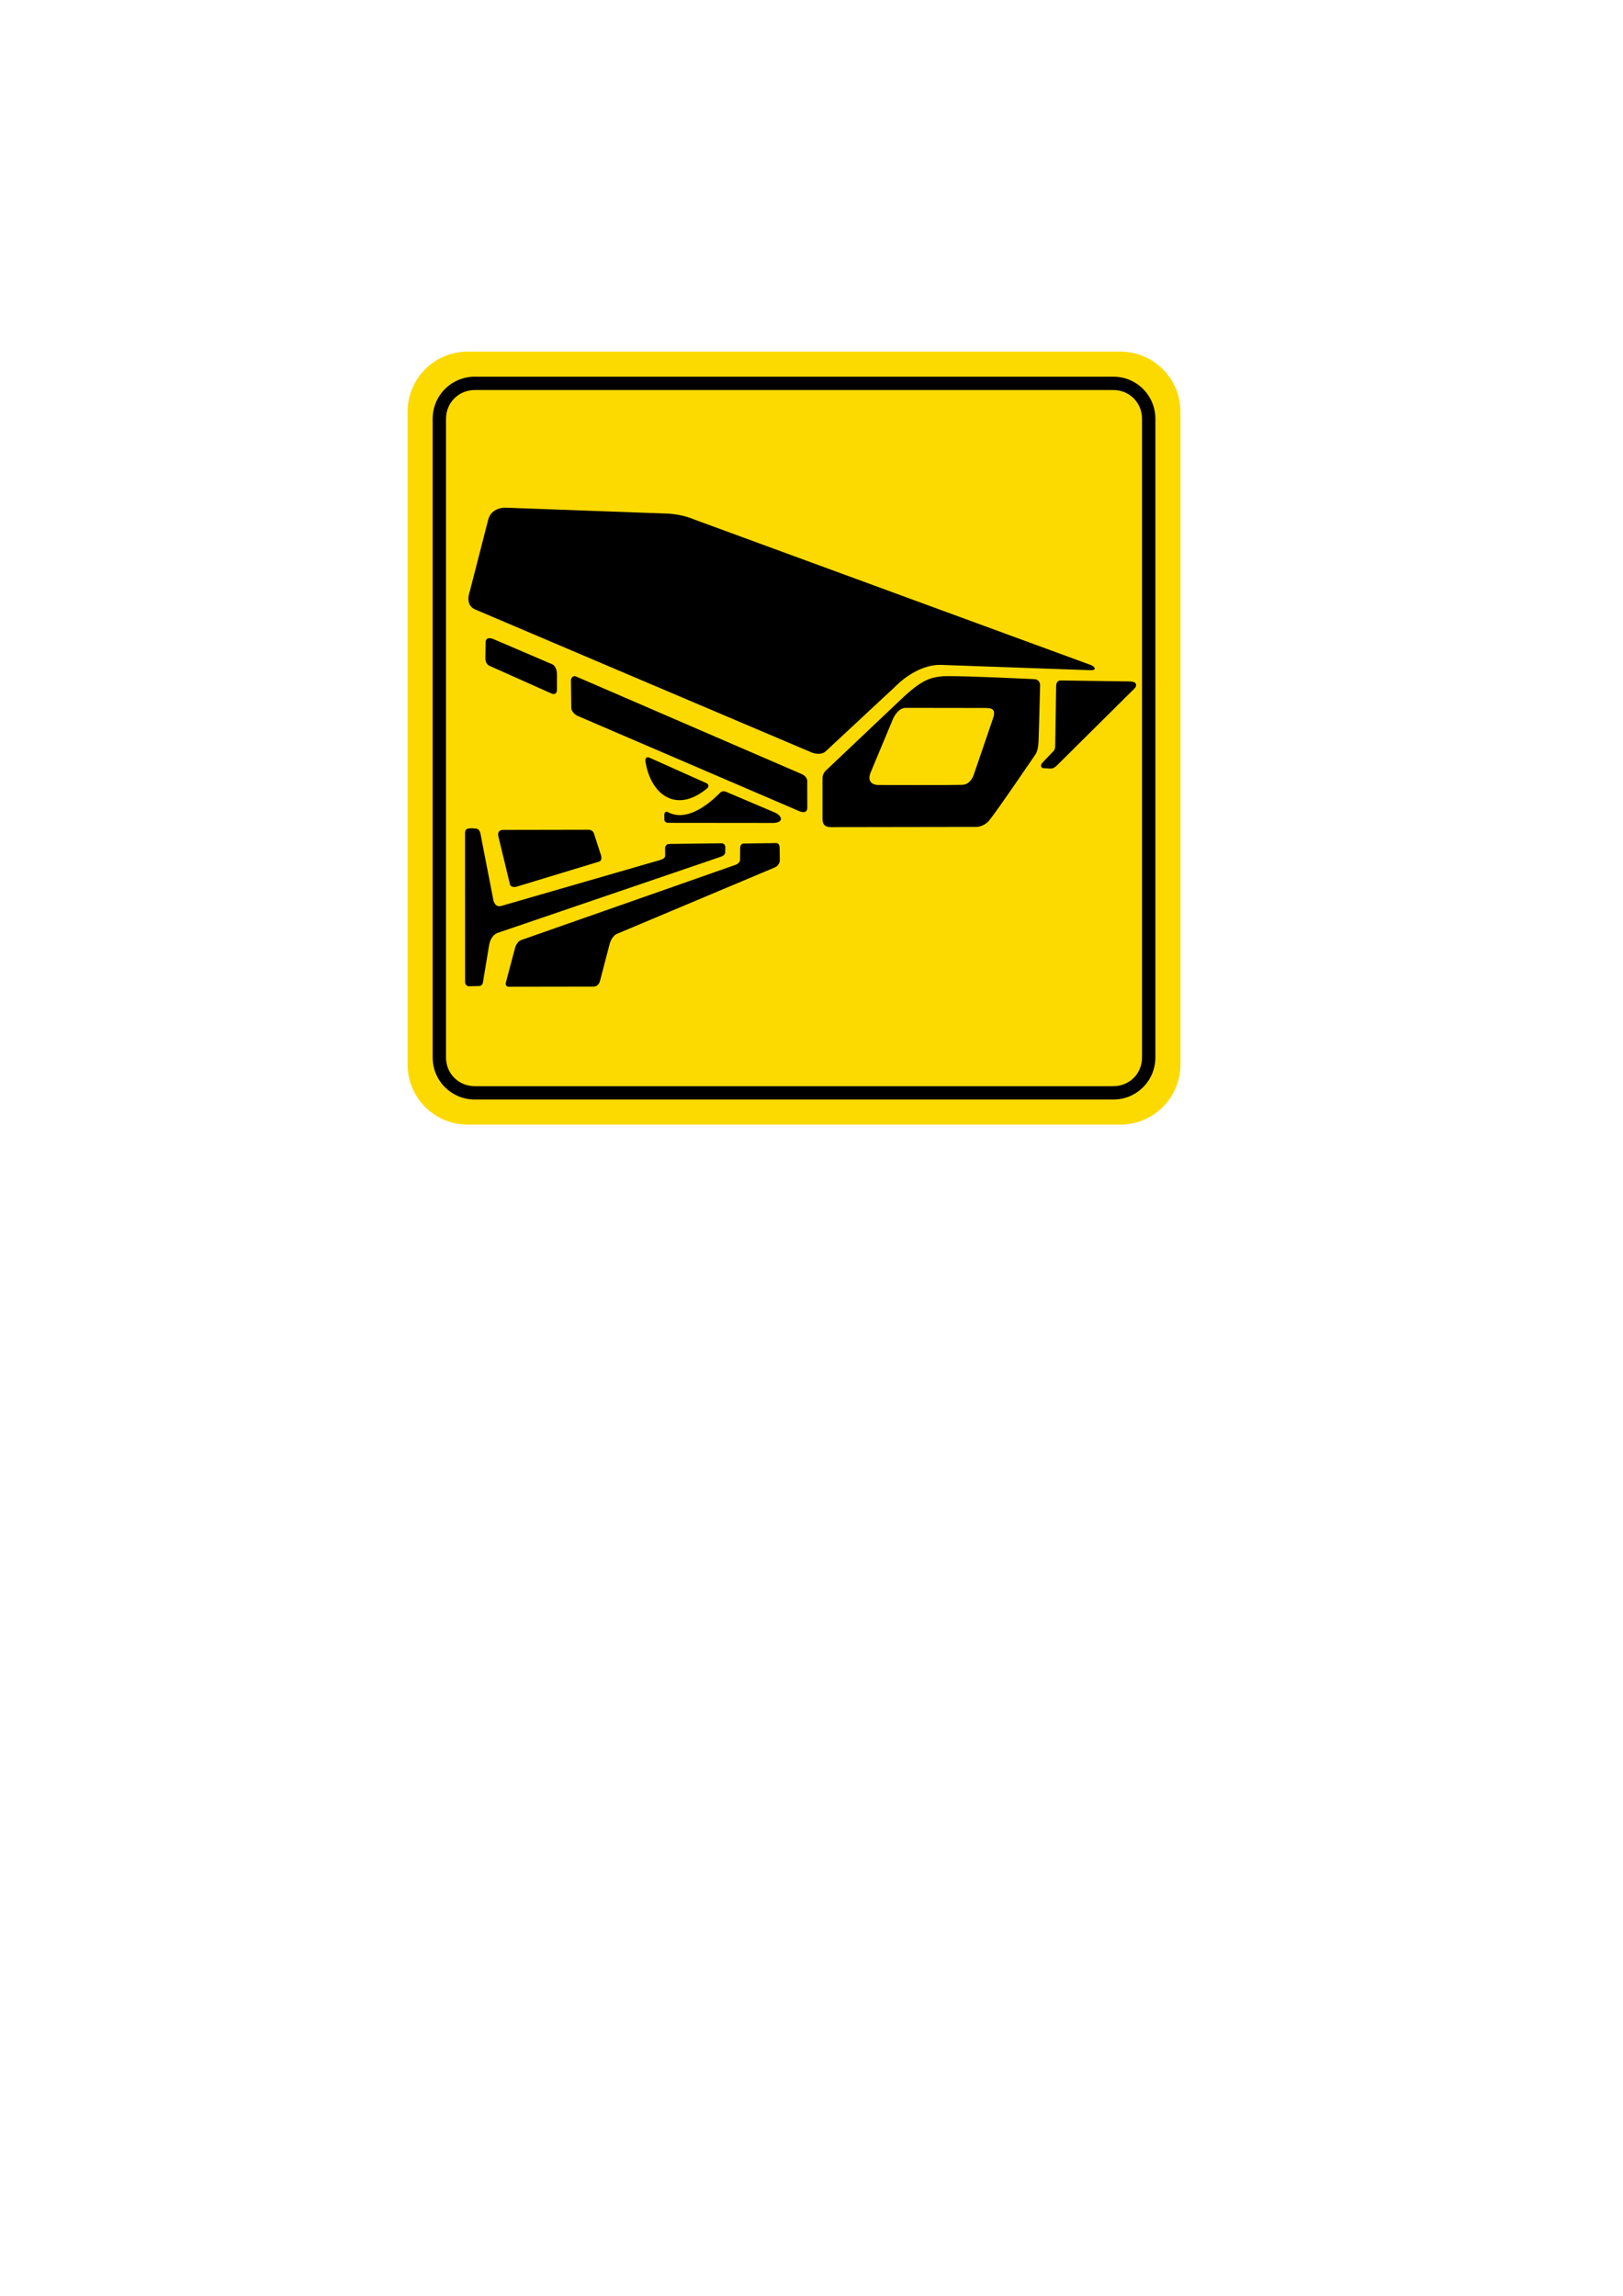
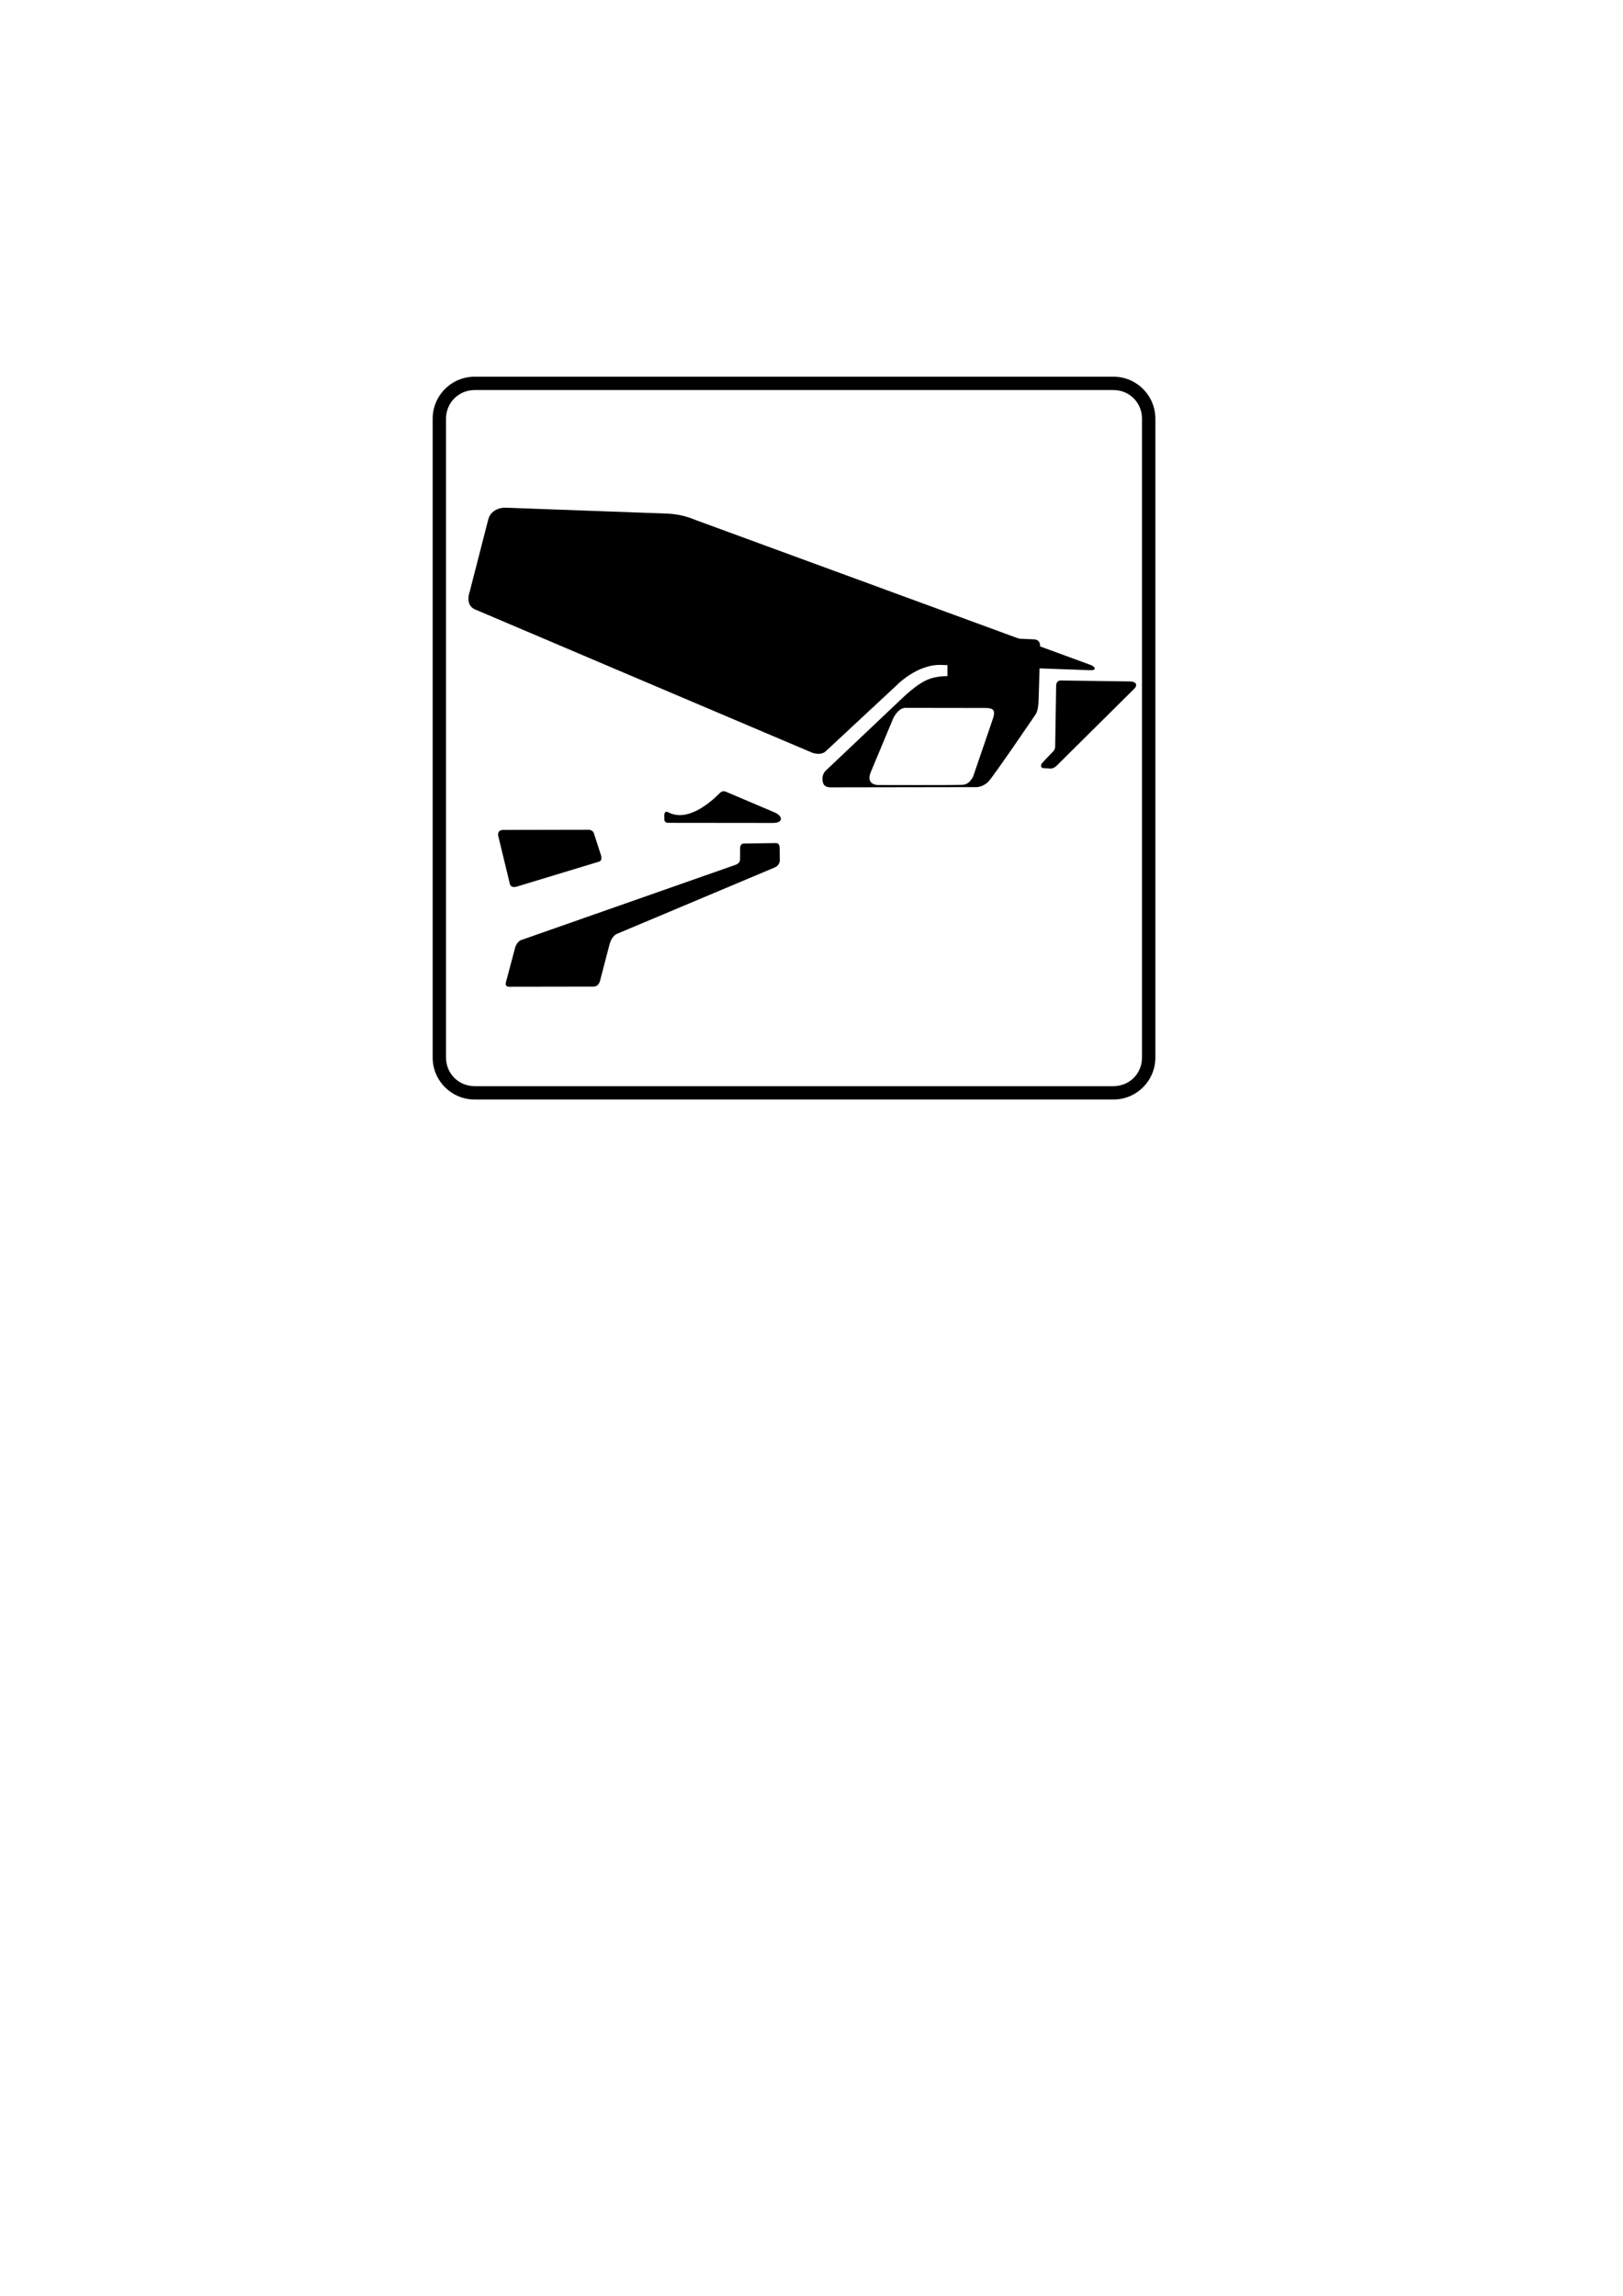
<svg xmlns="http://www.w3.org/2000/svg" version="1.1" viewBox="0 0 744.09 1052.4">
-   <path d="m214.46 161.17h299.13c15.291 0 27.6 12.31 27.6 27.6v299.13c0 15.291-12.31 27.6-27.6 27.6h-299.13c-15.291 0-27.6-12.31-27.6-27.6v-299.13c0-15.291 12.31-27.6 27.6-27.6z" fill="#fcda00" />
  <g transform="matrix(.848 0 0 .848 729.08 172.5)">
-     <path d="m-347.53 162.06c-1.637 0.011-2.873 0.072-3.562 0.156-5.516 0.673-10.295 1.74-21.125 12l-40.719 38.562s-2.205 1.651-2.156 4.656v21.5c1e-5 2.793 0.787 4.756 4.594 4.75l78.75-0.125s3.455-0.041 6.312-2.938c2.666-2.703 25.344-36.062 25.344-36.062s1.503-1.504 1.781-6.781c0.207-3.939 0.875-30.625 0.875-30.625s0.251-3.31-3.281-3.469c-4.058-0.182-35.356-1.701-46.812-1.625zm-22.688 17.156 43.219 0.062c4.118 6e-3 5.648 1.127 4.062 5.75l-10.531 30.781s-1.68 4.821-5.906 5c-5.177 0.219-45.844 0.094-45.844 0.094s-6.668-4e-3 -3.75-7l12.094-28.969s2.545-5.724 6.656-5.719z" />
+     <path d="m-347.53 162.06c-1.637 0.011-2.873 0.072-3.562 0.156-5.516 0.673-10.295 1.74-21.125 12l-40.719 38.562s-2.205 1.651-2.156 4.656c1e-5 2.793 0.787 4.756 4.594 4.75l78.75-0.125s3.455-0.041 6.312-2.938c2.666-2.703 25.344-36.062 25.344-36.062s1.503-1.504 1.781-6.781c0.207-3.939 0.875-30.625 0.875-30.625s0.251-3.31-3.281-3.469c-4.058-0.182-35.356-1.701-46.812-1.625zm-22.688 17.156 43.219 0.062c4.118 6e-3 5.648 1.127 4.062 5.75l-10.531 30.781s-1.68 4.821-5.906 5c-5.177 0.219-45.844 0.094-45.844 0.094s-6.668-4e-3 -3.75-7l12.094-28.969s2.545-5.724 6.656-5.719z" />
    <path d="m-420.83 203.38s4.684 1.906 7.5-0.714l37.882-35.245s11.197-11.907 24.643-11.429l80.357 2.857c4.184 0.149 2.447-2.055 0.476-2.778l-214.4-78.651s-6.283-2.908-14.643-3.214l-87.857-3.214s-7.261-0.063-8.929 6.429l-10 38.929s-2.857 7.143 2.857 9.643c5.714 2.5 182.12 77.388 182.12 77.388z" />
-     <path d="m-597.23 143.85c0.034-2.218 1.579-2.945 4.286-1.786l31.827 13.633s2.459 0.873 2.459 5.653v8.214s0.063 3.25-3.214 1.786l-33.571-15s-1.96-1.104-1.918-3.837z" />
-     <path d="m-551.07 165.28 0.153 13.959s-0.016 2.838 3.949 4.542l119.02 51.143s4.65 2.282 4.643-1.786l-0.025-14.033s0.398-2.631-3.189-4.181l-122.2-52.837s-2.704-0.378-2.347 3.194z" />
    <path d="m-288.77 167.69s-0.276-3.322 2.54-3.283l37.228 0.52c4.411 0.062 3.784 2.636 2.684 3.727l-42.077 41.73s-1.64 1.746-3.409 1.641l-4.293-0.253s-1.973-0.956 0.126-3.157l5.523-5.79s1.248-0.898 1.169-3.301z" />
-     <path d="m-508.51 206.19 30.66 13.734c1.129 0.506 1.736 1.736 0.089 3.046-17.178 13.917-30.556 2.198-33.075-15.027-0.172-1.999 1.03-2.316 2.325-1.753z" />
    <path d="m-471.25 225.91c0.847-0.848 1.854-2.258 4.037-1.329l26.23 11.151c4.366 1.856 5.074 5.691-1.022 5.684l-56.479-0.059s-2.06 0.012-2.093-1.687l-0.047-2.366c-0.024-1.225 0.487-2.219 1.783-1.841 9.776 5.504 21.315-3.411 27.589-9.554z" />
    <path d="m-590.27 248.94s-1.259-3.743 2.589-3.75l45.804-0.089s2.519-0.185 3.214 1.964l3.839 11.875s0.929 2.786-1.071 3.393l-43.839 13.304s-3.704 1.523-4.375-1.25z" />
-     <path d="m-608.36 246.87s-0.126-2.02 1.641-2.399c1.768-0.379 4.419 0 4.419 0s1.776 0.096 2.273 2.652l6.945 35.734s0.649 4.488 4.329 3.424l86.08-24.89s2.543-0.631 2.525-2.273l-0.047-4.311s0.253-1.995 2.147-2.02l28.551-0.379s1.966 0.114 1.879 2.399l-0.079 2.103s0.443 1.819-2.229 2.731l-120.25 41.02s-4.161 0.809-5.177 6.945l-3.283 19.824s-0.123 2.101-2.147 2.147l-5.642 0.126s-1.893-0.249-1.894-2.273l-0.04-80.56z" />
    <path d="m-581.34 309.12s0.803-3.505 3.409-4.419l115.16-40.406s3.075-0.701 3.095-3.081l0.047-5.379s-0.405-3.249 1.977-3.283l17.483-0.253s1.845-0.129 1.894 2.399l0.126 6.566s0.269 2.942-2.908 4.279l-84.976 35.749s-2.895 0.81-4.237 5.948l-5.023 19.235s-0.552 3.405-3.606 3.409l-45.724 0.07s-2.381 0.087-1.577-2.536z" />
  </g>
  <path d="m217.67 172.66c-10.688 0-19.312 8.625-19.312 19.312v292.75c0 10.688 8.625 19.281 19.312 19.281h292.75c10.688 0 19.281-8.594 19.281-19.281v-292.75c0-10.688-8.594-19.312-19.281-19.312h-292.75zm0 6.125h292.75c7.399 0 13.156 5.777 13.156 13.188v292.75c0 7.411-5.746 13.156-13.156 13.156h-292.75c-7.411 0-13.188-5.758-13.188-13.156v-292.75c0-7.399 5.789-13.188 13.188-13.188z" />
</svg>